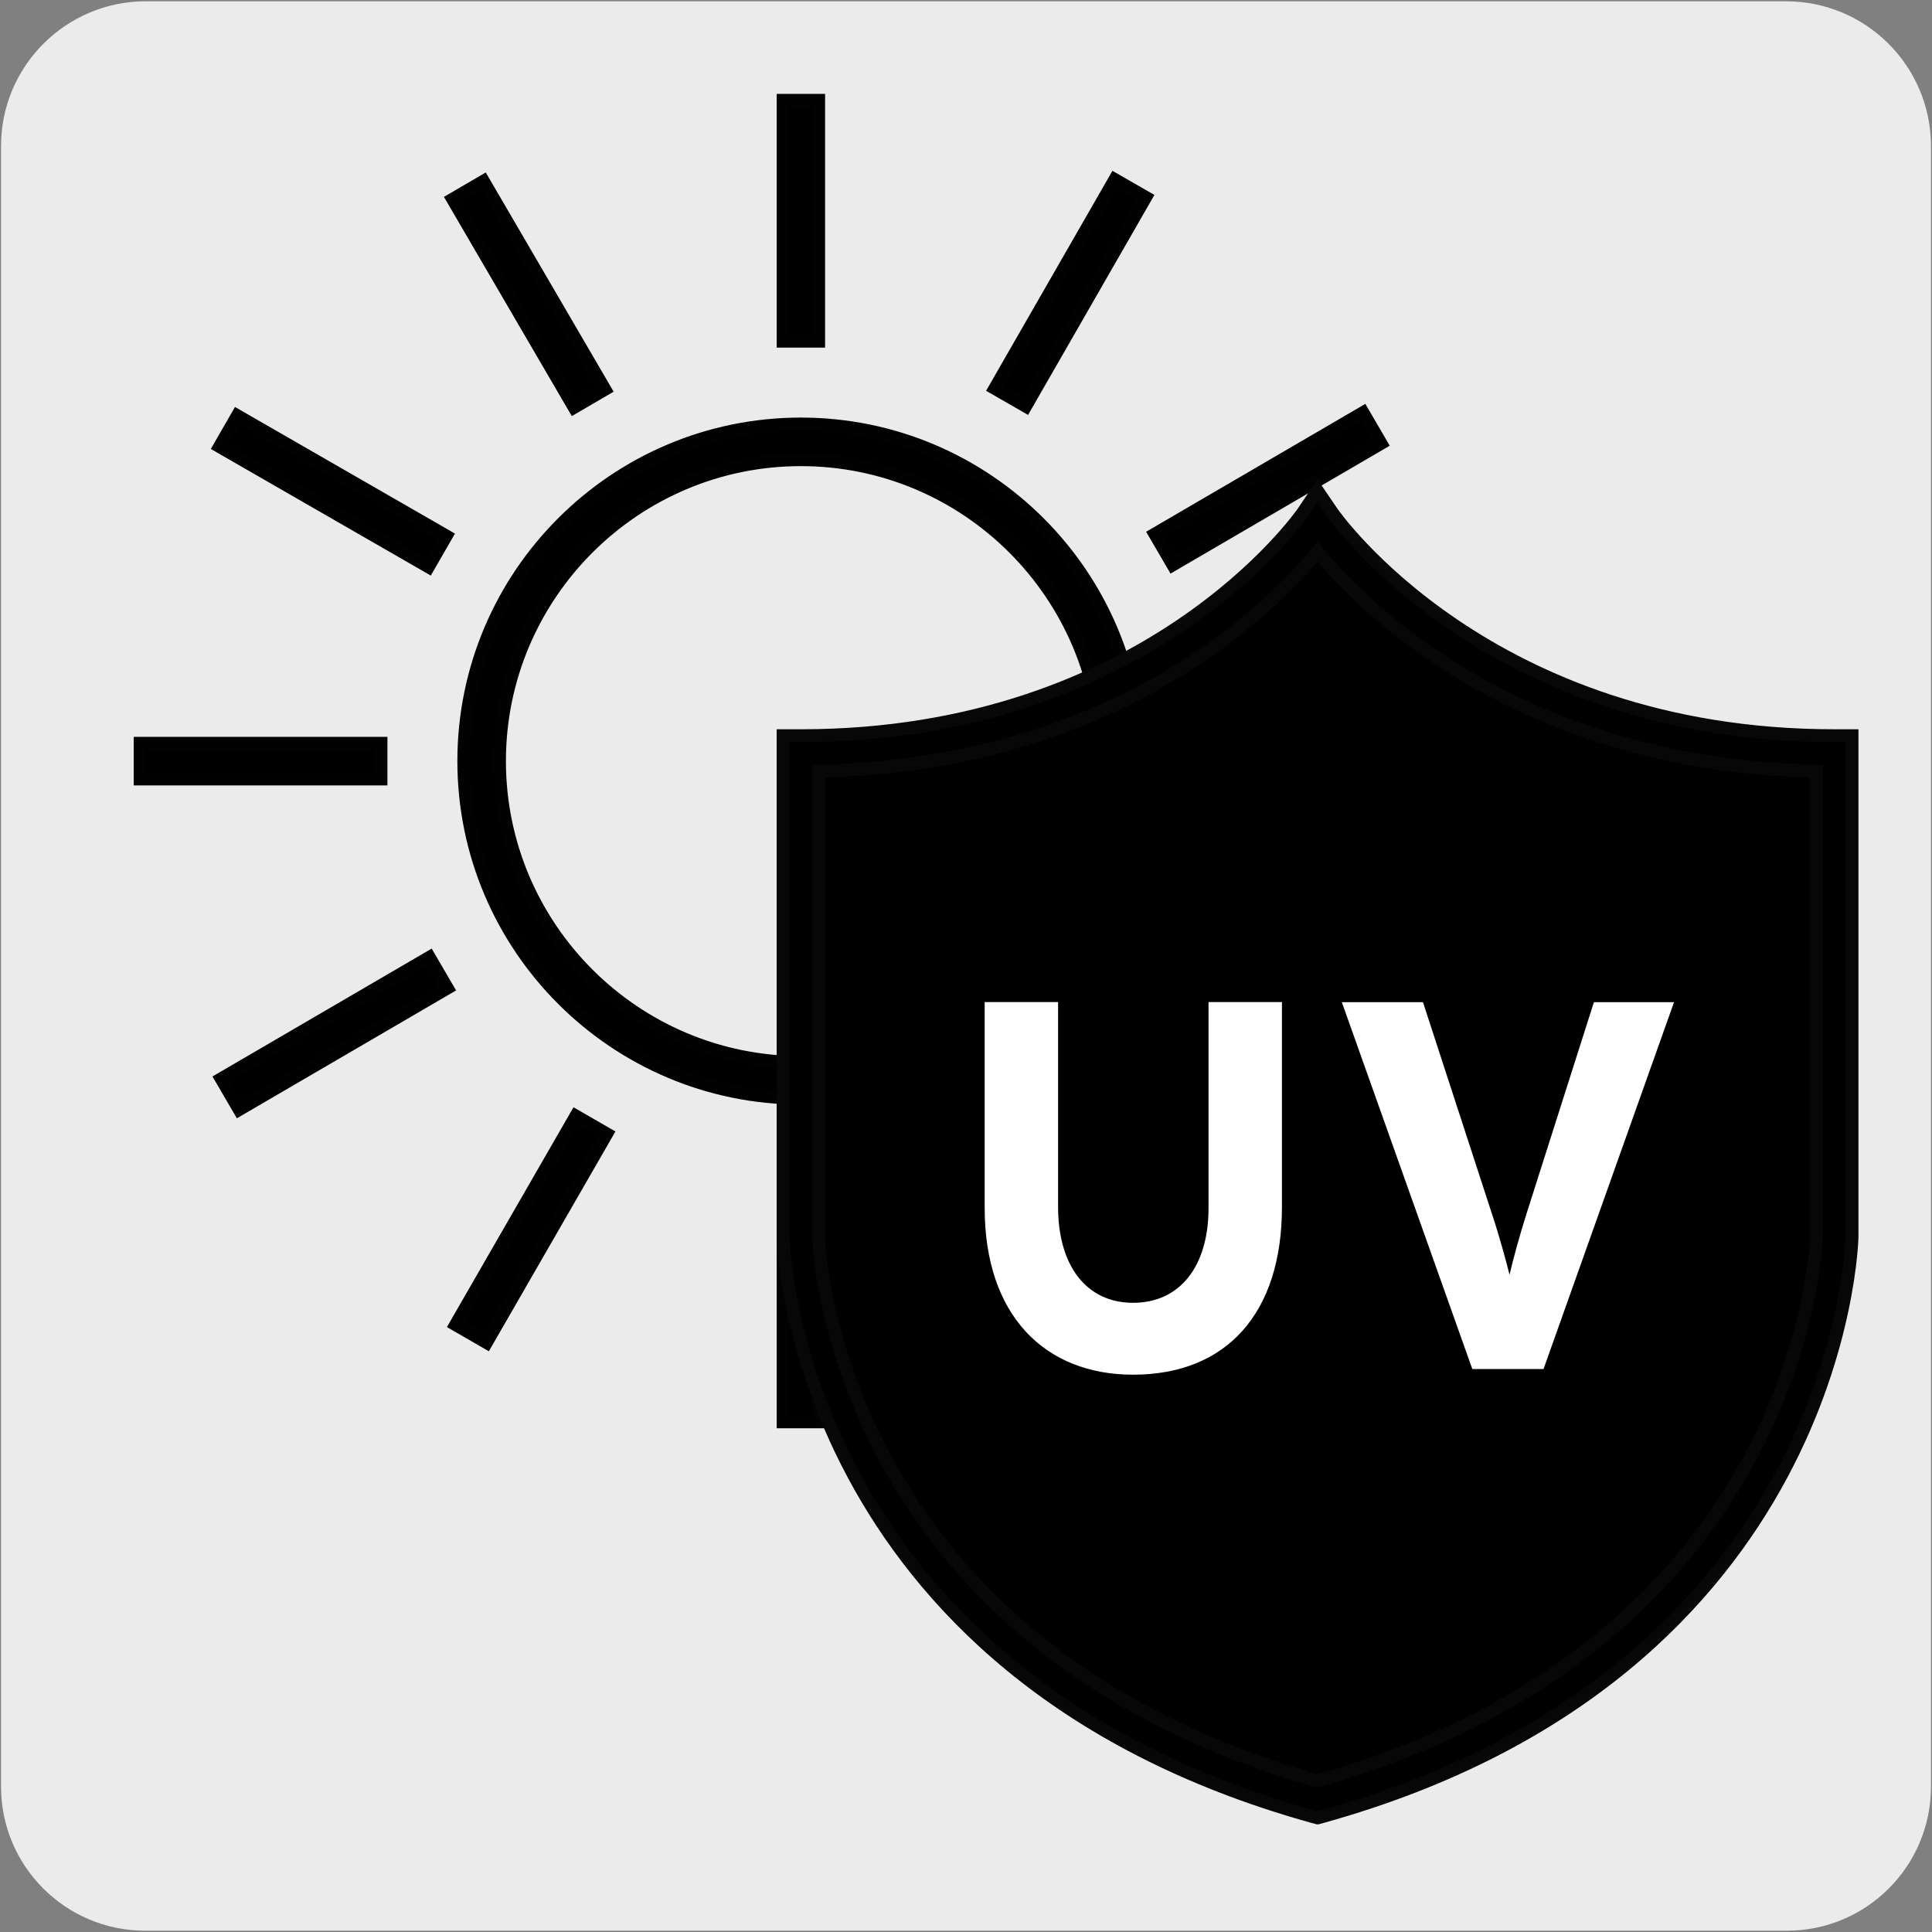
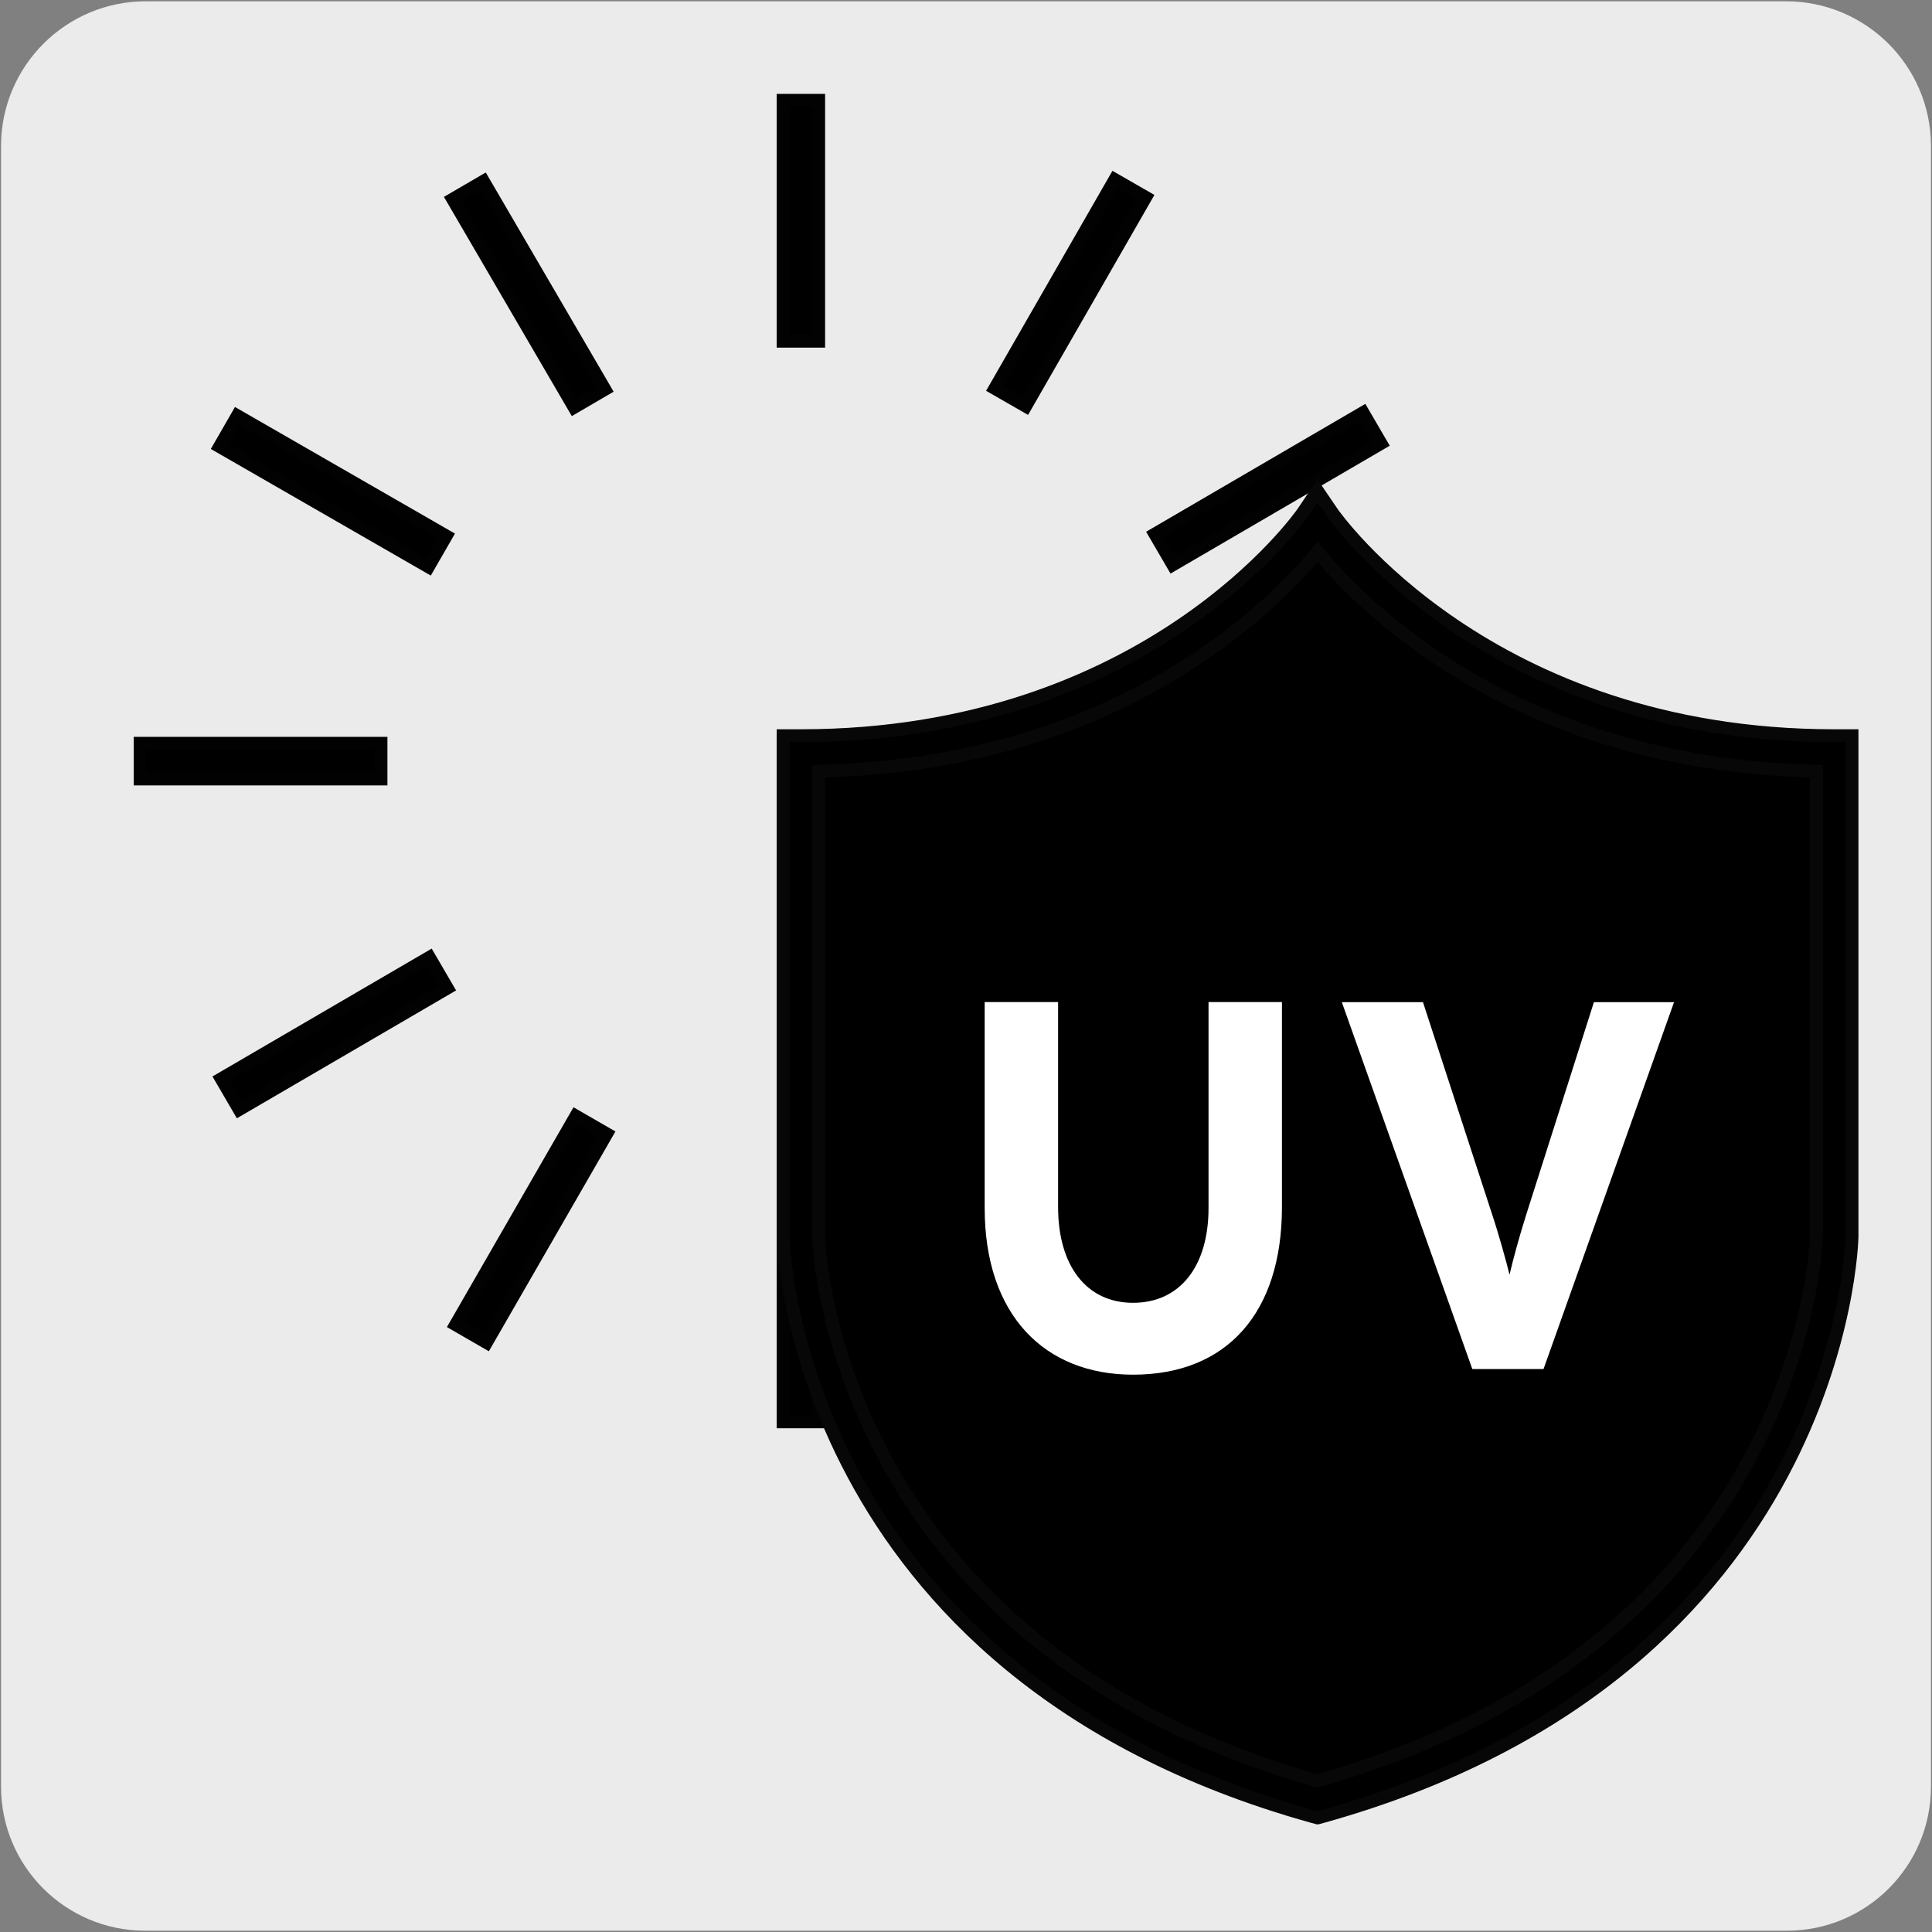
<svg xmlns="http://www.w3.org/2000/svg" viewBox="0 0 150 150">
  <rect x="0" y="0" width="150" height="150" fill="#808080" stroke="none" />
  <path d="m11.32.1h127.31c6.21-.02 11.27 5 11.29 11.21v127.4c0 6.18-5.01 11.19-11.19 11.19h-127.46c-6.18 0-11.19-5.01-11.19-11.19v-127.37c0-6.21 5.04-11.24 11.24-11.24z" fill="#ecebeb" />
  <g stroke-miterlimit="10">
-     <path d="m62.18 85.26c-14.43 0-26.17-11.74-26.17-26.17s11.74-26.17 26.17-26.17 26.17 11.74 26.17 26.17-11.74 26.17-26.17 26.17zm0-49.57c-12.9 0-23.4 10.5-23.4 23.4s10.5 23.4 23.4 23.4 23.4-10.5 23.4-23.4-10.5-23.4-23.4-23.4z" stroke="#020202" />
    <path d="m60.8 7.79h2.76v18.7h-2.76z" stroke="#020202" />
    <path d="m60.8 91.69h2.76v18.7h-2.76z" stroke="#020202" />
    <path d="m10.88 57.71h18.7v2.77h-18.7z" stroke="#020202" />
    <path d="m24.45 28.8h2.76v18.7h-2.76z" stroke="#020202" transform="matrix(.499 -.867 .867 .499 -20.12 41.5)" />
    <path d="m39.66 13.5h2.76v18.7h-2.76z" stroke="#020202" transform="matrix(.864 -.504 .504 .864 -5.92 23.79)" />
    <path d="m37.77 104.23-2.39-1.38 9.33-16.2 2.39 1.38z" stroke="#020202" />
    <path d="m16.59 78.84h18.7v2.76h-18.7z" stroke="#020202" transform="matrix(.864 -.504 .504 .864 -36.89 24)" />
    <path d="m94.78 57.71h18.7v2.77h-18.7z" stroke="#020202" />
-     <path d="m97.15 70.68h2.76v18.7h-2.76z" stroke="#020202" transform="matrix(.499 -.867 .867 .499 -20 125.46)" />
    <path d="m87.18 103.89-9.41-16.15 1.66-.97 9.42 16.15z" stroke="#020202" />
    <path d="m73.76 21.36h18.7v2.76h-18.7z" stroke="#020202" transform="matrix(.498 -.867 .867 .498 21.99 83.47)" />
    <path d="m89.07 36.57h18.7v2.76h-18.7z" stroke="#020202" transform="matrix(.864 -.504 .504 .864 -5.72 54.76)" />
    <path d="m102.29 139.7c39.79-11.09 40.11-43.7 40.11-43.7v-37.5c-28.05 0-40.11-17.94-40.11-17.94s-12.07 17.94-40.11 17.94v37.5s.33 32.61 40.11 43.7z" stroke="#fff" />
    <path d="m102.29 141.14-.37-.1c-40.32-11.24-41.12-44.68-41.12-45.02v-38.9h1.38c26.92 0 38.85-17.15 38.97-17.32l1.14-1.69 1.15 1.69c.12.17 12.05 17.32 38.97 17.32h1.38v38.89c0 .35-.8 33.79-41.12 45.03l-.37.1zm-38.73-81.27v36.14c0 .3.84 31.5 38.73 42.26 37.89-10.76 38.73-41.96 38.73-42.28v-36.12c-23.05-.47-35.14-12.67-38.73-17.03-3.59 4.36-15.68 16.55-38.73 17.03z" stroke="#070707" />
  </g>
  <path d="m87.97 106.73c-6.88 0-11.52-4.64-11.52-12.94v-15.99h5.7v15.91c0 4.56 2.2 7.44 5.82 7.44s5.86-2.81 5.86-7.36v-15.99h5.7v15.91c0 8.26-4.31 13.02-11.56 13.02z" fill="#fff" />
  <path d="m119.84 106.29h-5.53l-10.13-28.48h6.3l5.37 16.48c.53 1.59 1.1 3.66 1.35 4.68.24-1.06.77-3.01 1.3-4.68l5.25-16.48h6.22z" fill="#fff" />
</svg>